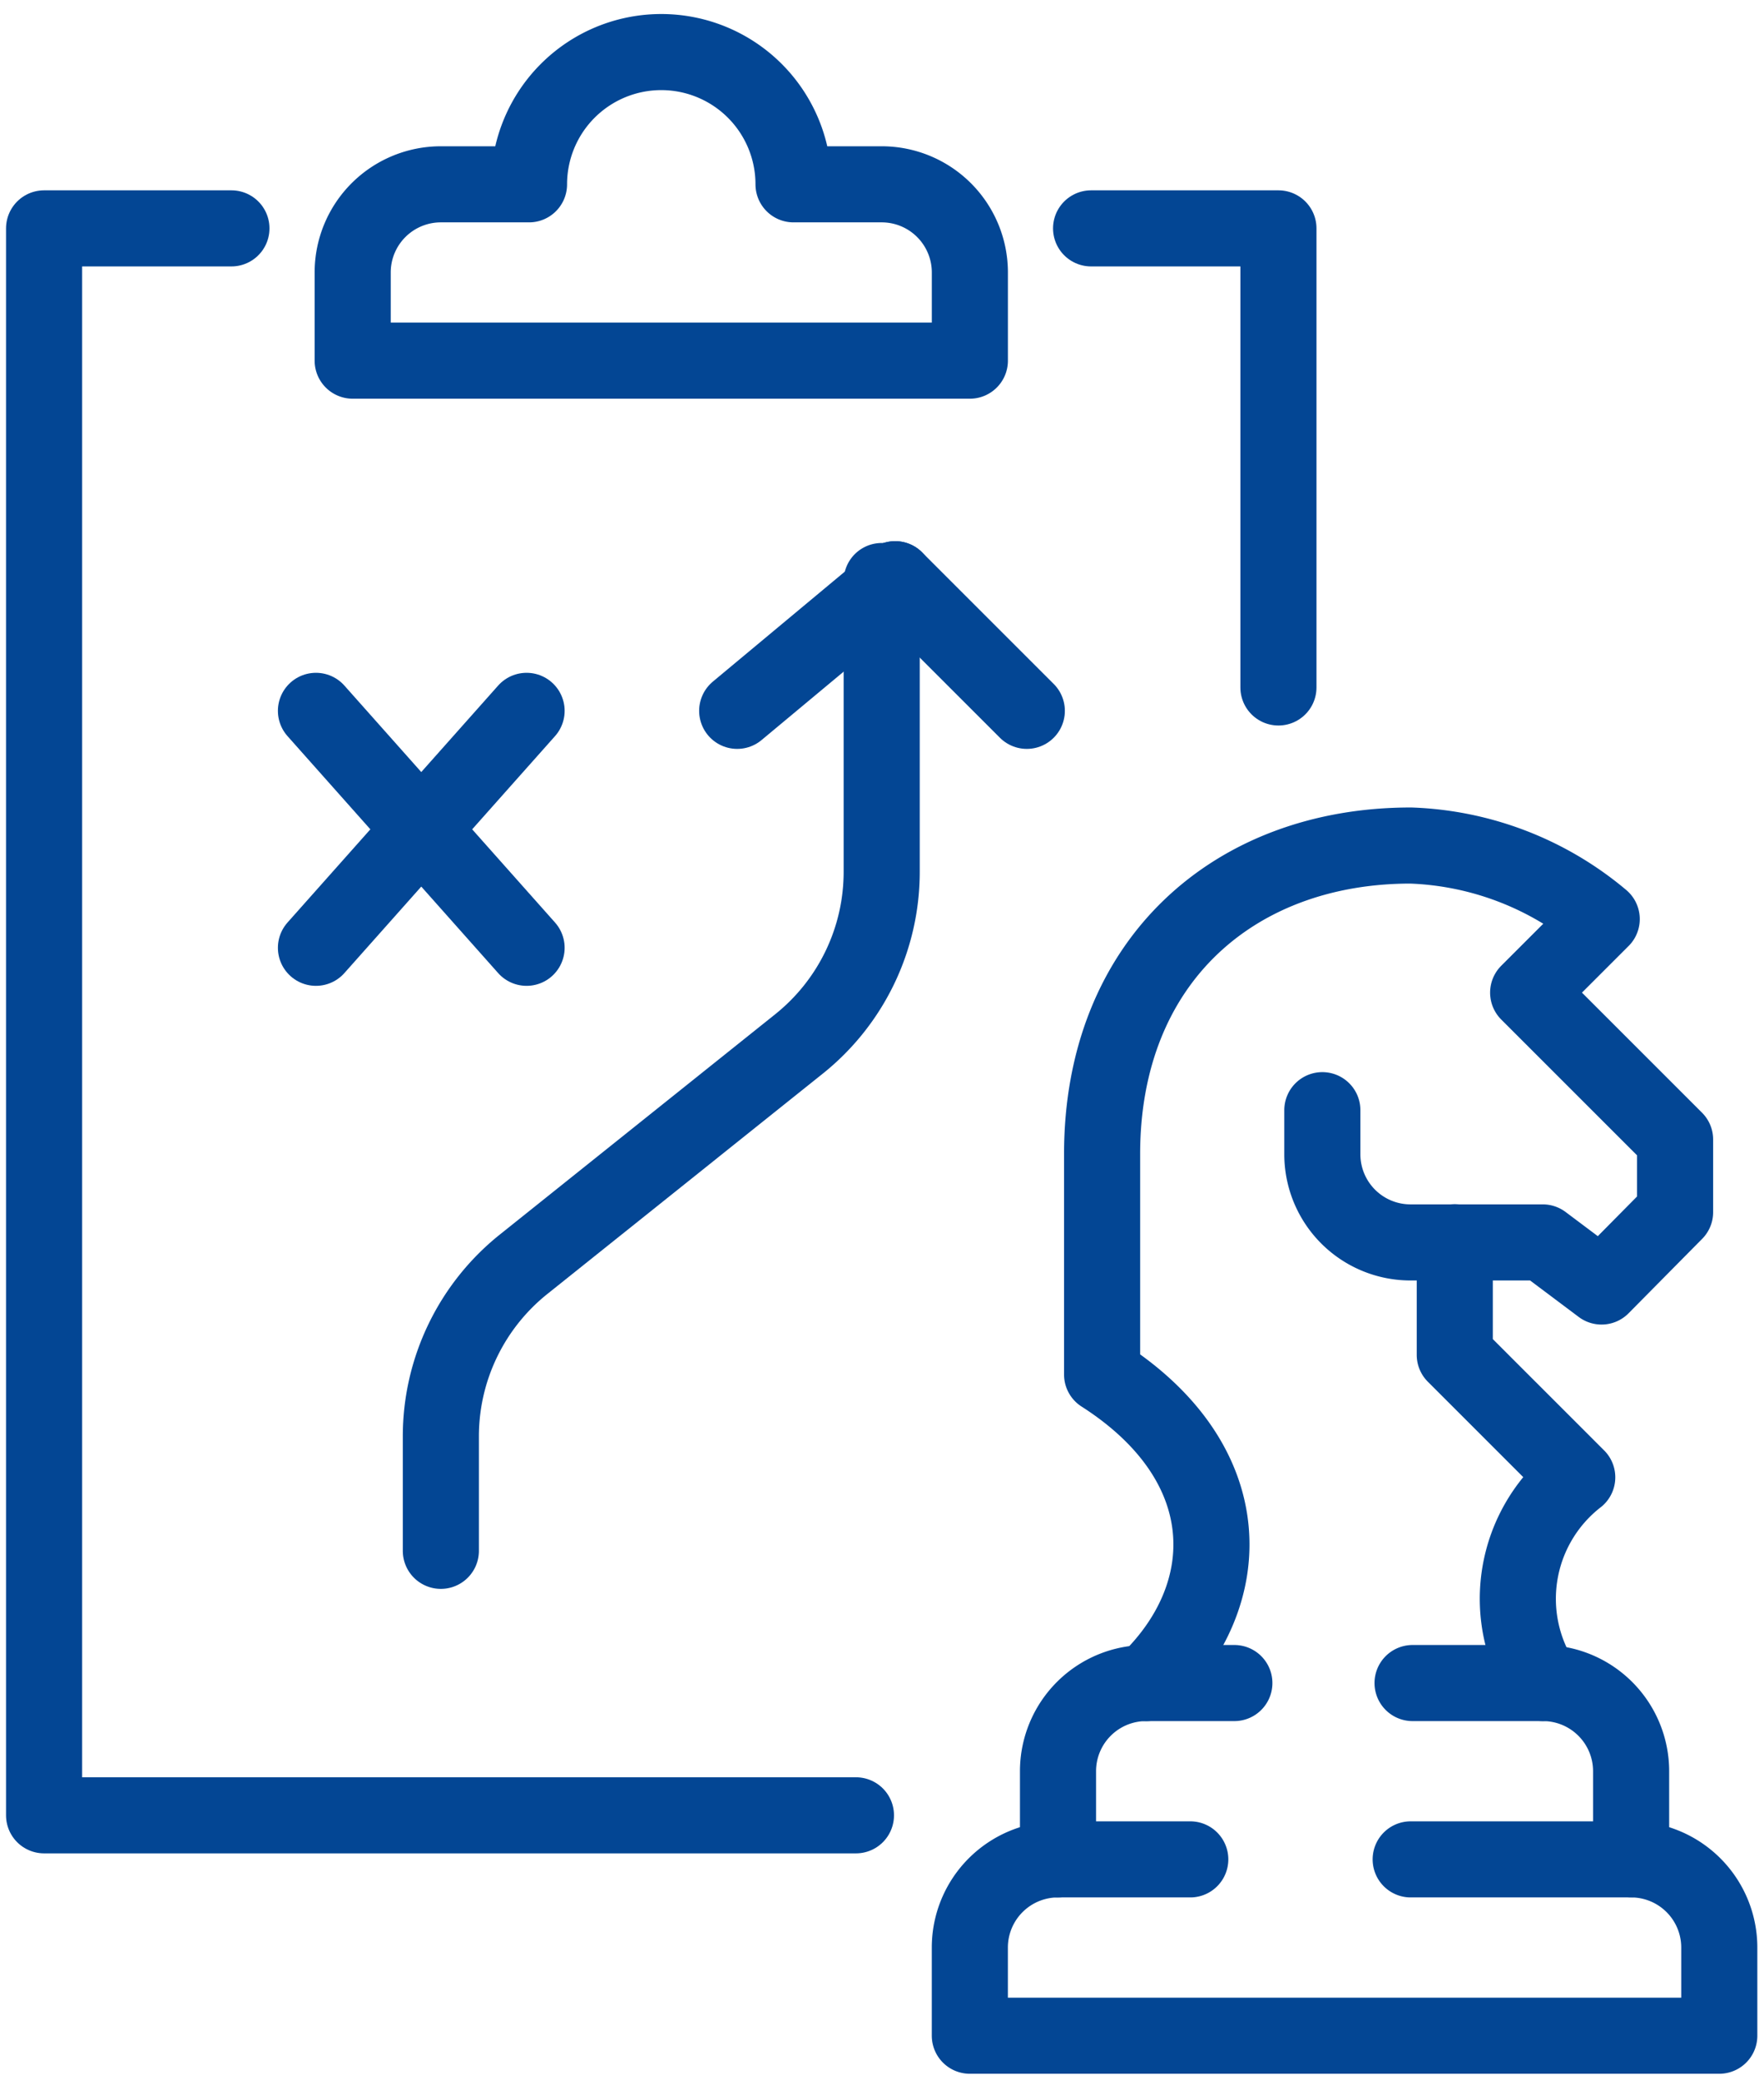
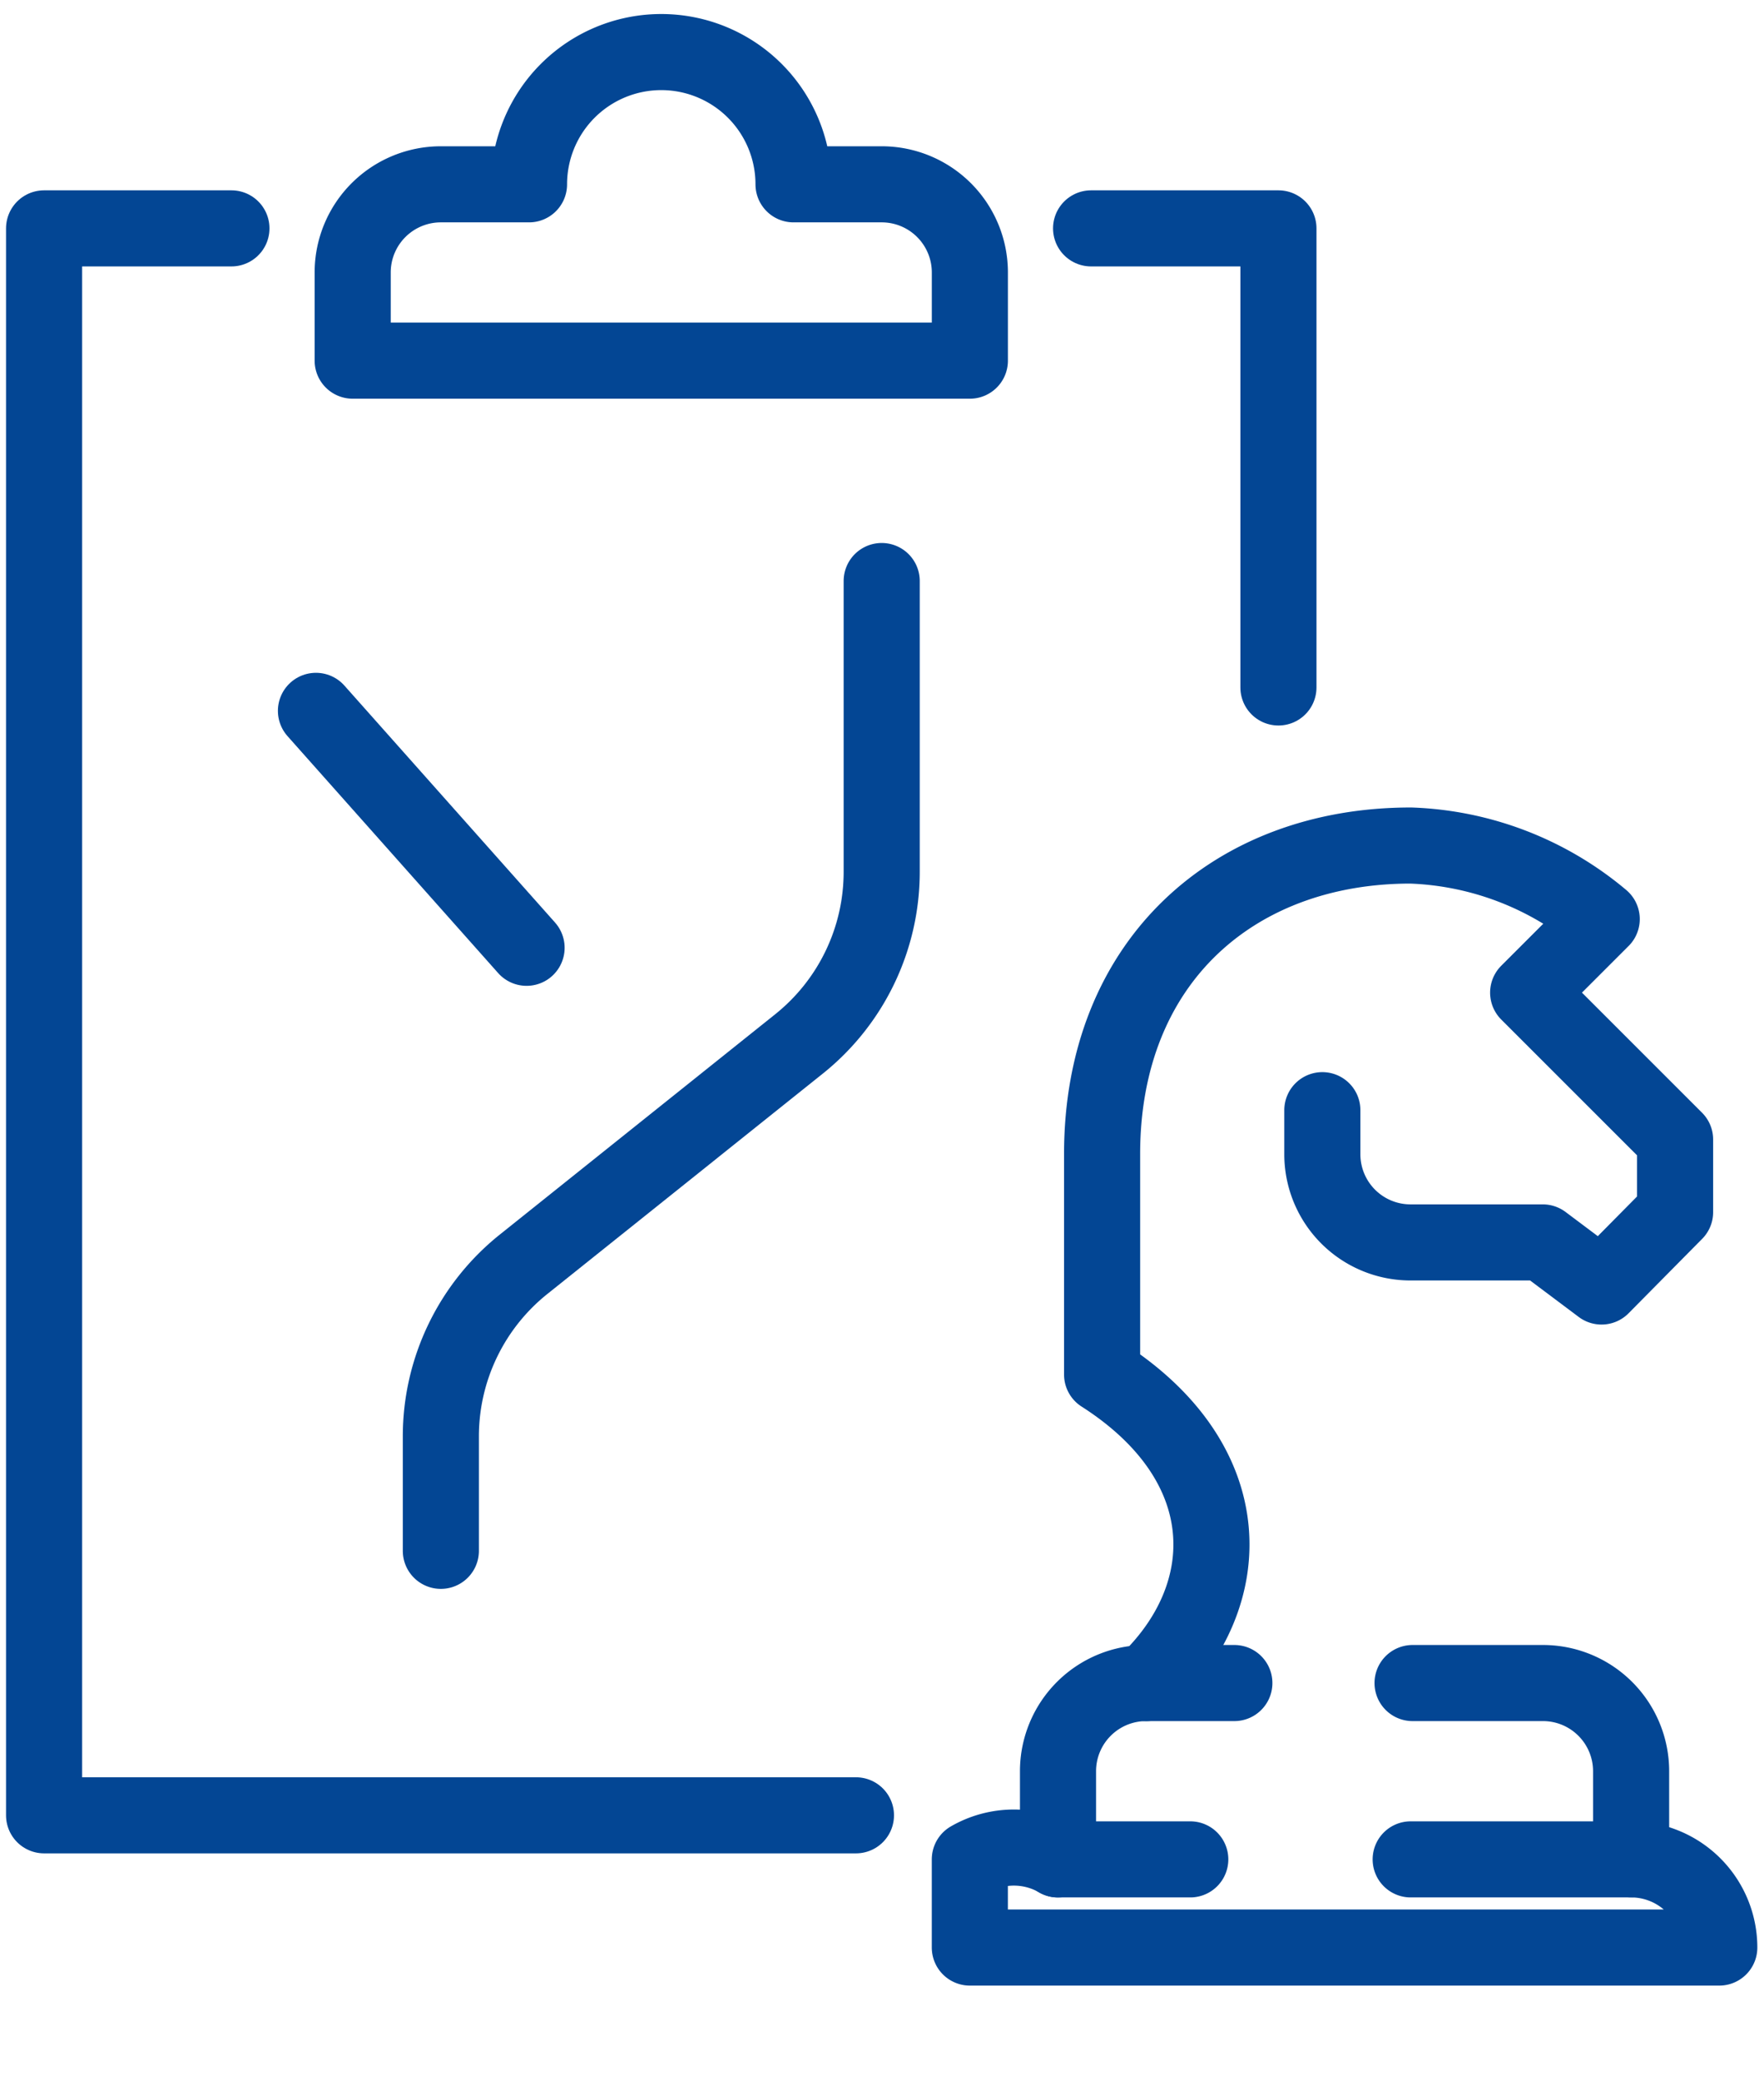
<svg xmlns="http://www.w3.org/2000/svg" width="69.544" height="82" viewBox="0 0 69.544 82">
  <defs>
    <clipPath id="clip-path">
      <rect id="Rectangle_2553" data-name="Rectangle 2553" width="69.544" height="82" fill="none" stroke="#034694" stroke-width="3" />
    </clipPath>
  </defs>
  <g id="Group_394404" data-name="Group 394404" transform="translate(0 0.303)">
    <g id="Group_394403" data-name="Group 394403" transform="translate(0 -0.303)" clip-path="url(#clip-path)">
      <path id="Path_38011" data-name="Path 38011" d="M256.338,304h5.14a3.476,3.476,0,0,1,3.476,3.476v3.476" transform="translate(-200.649 -237.644)" fill="none" stroke="#034694" stroke-linecap="round" stroke-linejoin="round" stroke-width="3" />
      <path id="Path_38012" data-name="Path 38012" d="M198.952,304h-3.476A3.476,3.476,0,0,0,192,307.478v3.476" transform="translate(-150.289 -237.644)" fill="none" stroke="#034694" stroke-linecap="round" stroke-linejoin="round" stroke-width="3" />
-       <path id="Path_38013" data-name="Path 38013" d="M193.38,336h8.69a3.476,3.476,0,0,1,3.476,3.476v3.476H176v-3.476A3.476,3.476,0,0,1,179.476,336h5.214" transform="translate(-137.765 -262.692)" fill="none" stroke="#034694" stroke-linecap="round" stroke-linejoin="round" stroke-width="3" />
-       <path id="Path_38014" data-name="Path 38014" d="M264,224v4.441l4.828,4.828a6.068,6.068,0,0,0-1.352,8.111" transform="translate(-206.647 -175.024)" fill="none" stroke="#034694" stroke-linecap="round" stroke-linejoin="round" stroke-width="3" />
+       <path id="Path_38013" data-name="Path 38013" d="M193.38,336h8.69a3.476,3.476,0,0,1,3.476,3.476H176v-3.476A3.476,3.476,0,0,1,179.476,336h5.214" transform="translate(-137.765 -262.692)" fill="none" stroke="#034694" stroke-linecap="round" stroke-linejoin="round" stroke-width="3" />
      <path id="Path_38015" data-name="Path 38015" d="M201.738,185.022c3.666-3.476,3.693-8.69-1.738-12.166v-8.69c0-7.6,5.214-12.166,12.166-12.166a12.358,12.358,0,0,1,7.531,2.9l-2.9,2.9,5.793,5.793v2.86l-2.9,2.933-2.317-1.738h-5.214a3.476,3.476,0,0,1-3.476-3.476v-1.738" transform="translate(-156.551 -118.664)" fill="none" stroke="#034694" stroke-linecap="round" stroke-linejoin="round" stroke-width="3" />
-       <line id="Line_107" data-name="Line 107" x1="8.304" y2="9.342" transform="translate(12.456 28.026)" fill="none" stroke="#034694" stroke-linecap="round" stroke-linejoin="round" stroke-width="3" />
      <line id="Line_108" data-name="Line 108" x2="8.304" y2="9.342" transform="translate(12.456 28.026)" fill="none" stroke="#034694" stroke-linecap="round" stroke-linejoin="round" stroke-width="3" />
      <path id="Path_38016" data-name="Path 38016" d="M97.38,104v11.465a8.69,8.69,0,0,1-3.261,6.786l-10.857,8.686A8.69,8.69,0,0,0,80,137.722v4.513" transform="translate(-62.62 -81.092)" fill="none" stroke="#034694" stroke-linecap="round" stroke-linejoin="round" stroke-width="3" />
-       <line id="Line_109" data-name="Line 109" x1="6.228" y2="5.19" transform="translate(29.063 22.836)" fill="none" stroke="#034694" stroke-linecap="round" stroke-linejoin="round" stroke-width="3" />
-       <line id="Line_110" data-name="Line 110" x2="5.19" y2="5.19" transform="translate(35.291 22.836)" fill="none" stroke="#034694" stroke-linecap="round" stroke-linejoin="round" stroke-width="3" />
      <path id="Path_38017" data-name="Path 38017" d="M198,40h7.386V58.1" transform="translate(-154.985 -30.996)" fill="none" stroke="#034694" stroke-linecap="round" stroke-linejoin="round" stroke-width="3" />
      <path id="Path_38018" data-name="Path 38018" d="M40.007,102.567H8V40h7.386" transform="translate(-6.262 -30.996)" fill="none" stroke="#034694" stroke-linecap="round" stroke-linejoin="round" stroke-width="3" />
      <path id="Path_38019" data-name="Path 38019" d="M81.38,13.214a5.214,5.214,0,0,0-10.428,0H67.476A3.476,3.476,0,0,0,64,16.69v3.476H88.332V16.69a3.476,3.476,0,0,0-3.476-3.476Z" transform="translate(-50.096 -5.947)" fill="none" stroke="#034694" stroke-linecap="round" stroke-linejoin="round" stroke-width="3" />
    </g>
  </g>
</svg>